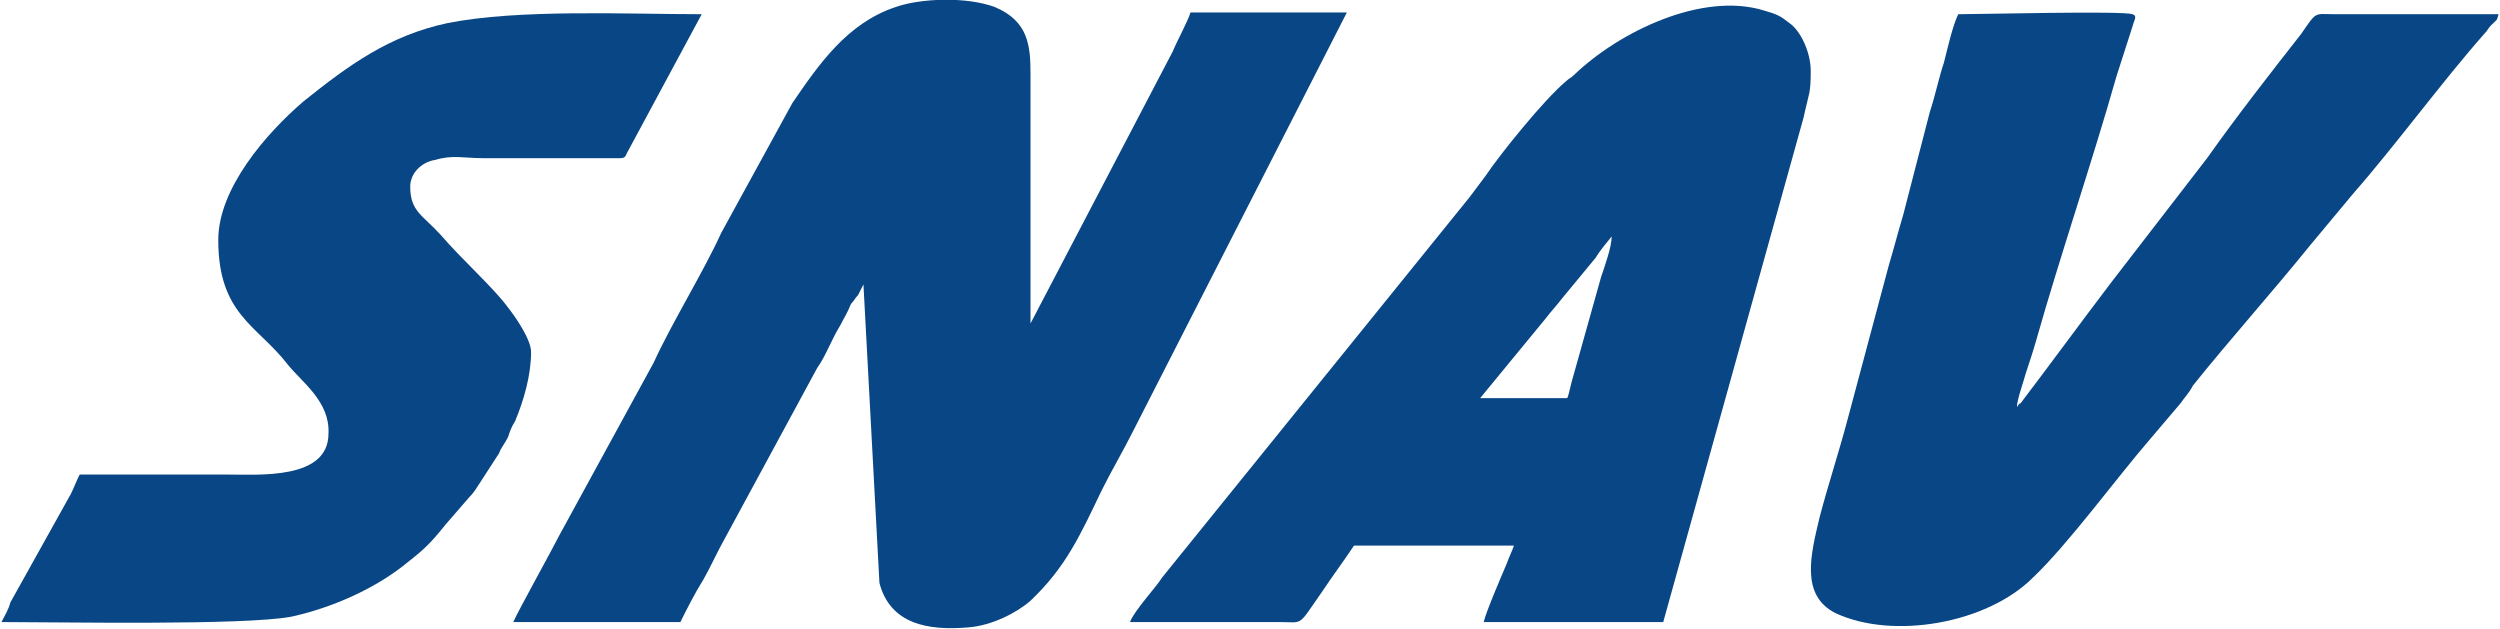
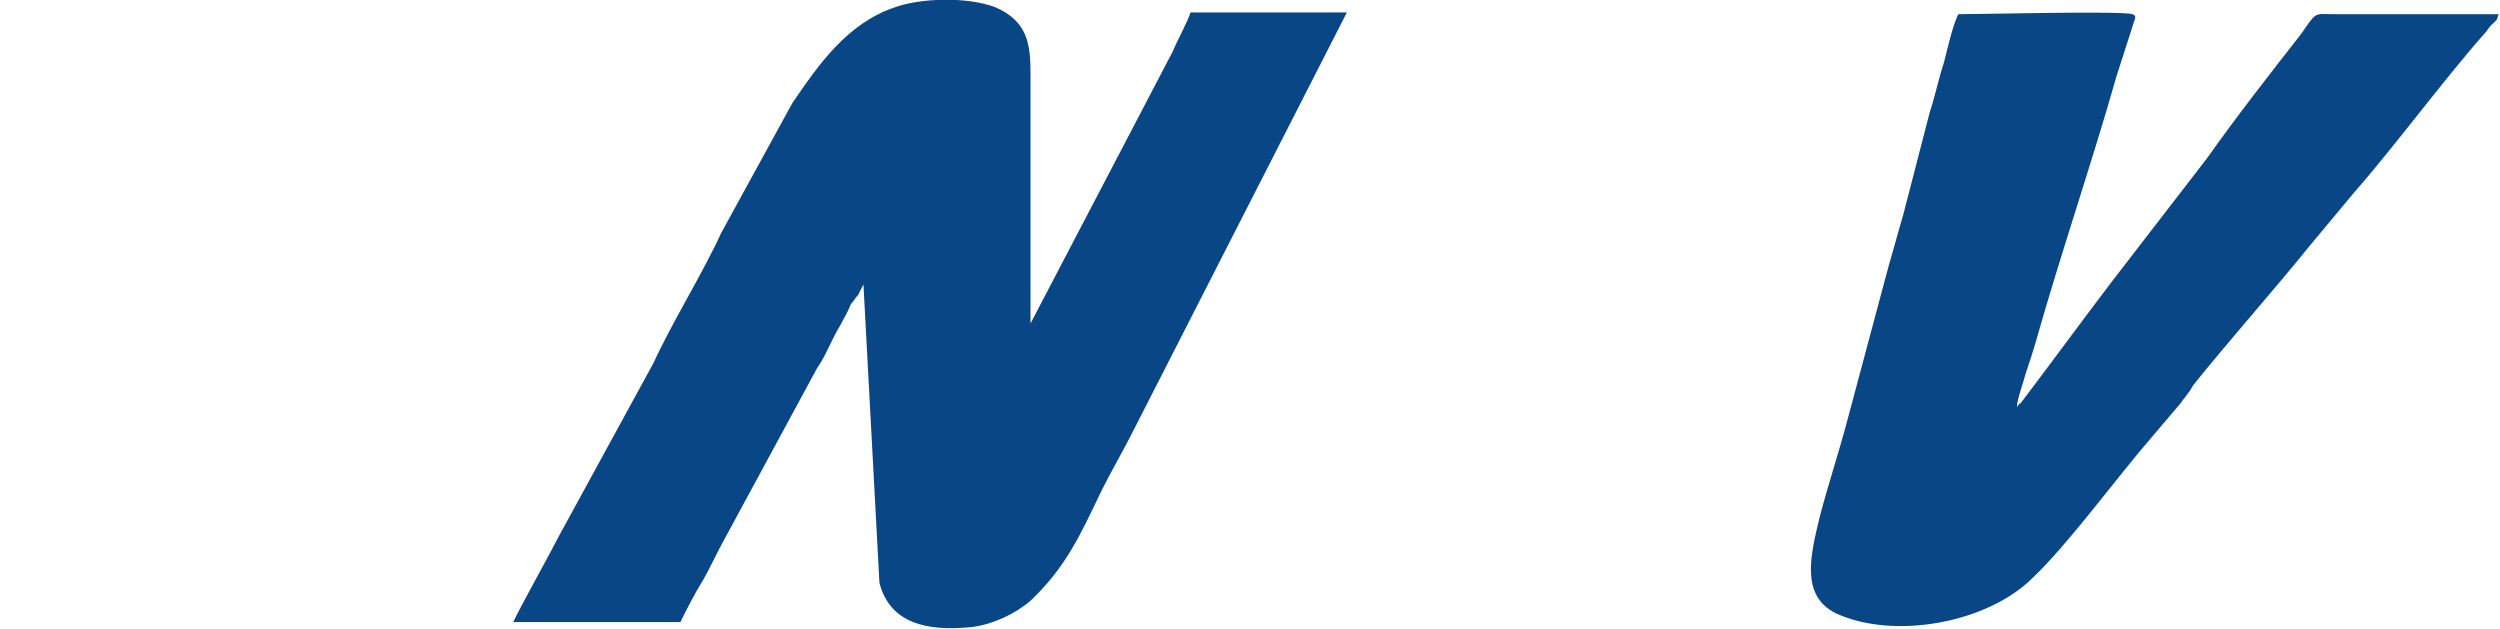
<svg xmlns="http://www.w3.org/2000/svg" xml:space="preserve" width="1200px" height="302px" version="1.1" style="shape-rendering:geometricPrecision; text-rendering:geometricPrecision; image-rendering:optimizeQuality; fill-rule:evenodd; clip-rule:evenodd" viewBox="0 0 1405 354">
  <defs>
    <style type="text/css">
   
    .fil0 {fill:#094685}
   
  </style>
  </defs>
  <g id="Ebene_x0020_1">
    <g id="_701466992">
      <path class="fil0" d="M288 350l94 0c4,-8 8,-16 13,-24 4,-7 8,-16 12,-23l52 -96c5,-7 8,-16 13,-24 2,-4 4,-7 6,-12 2,-2 2,-3 4,-5l3 -6 9 168c6,23 27,27 50,25 13,-1 27,-8 35,-15 20,-19 28,-37 40,-62 6,-12 12,-22 18,-34l120 -235 -88 0c-1,4 -8,17 -10,22l-80 153 0 -140c0,-16 -1,-30 -20,-38 -16,-6 -42,-5 -56,0 -27,9 -43,32 -58,54l-40 73c-10,22 -28,51 -38,73l-53 97c-4,8 -24,44 -26,49z" />
-       <path class="fil0" d="M906 133c0,6 -4,17 -6,23l-16 57c-1,3 -2,9 -3,11l-49 0 37 -45c3,-4 6,-7 9,-11l19 -23c3,-5 6,-8 9,-12zm0 0l0 0zm-271 217c28,0 56,0 84,0 14,0 10,3 24,-17 6,-9 12,-17 18,-26l90 0c-1,3 -3,7 -4,10 -3,7 -12,28 -13,33l101 0 79 -284c3,-14 4,-13 4,-26 0,-11 -6,-23 -12,-27 -5,-4 -7,-5 -14,-7 -35,-11 -82,12 -107,36 -2,2 -3,2 -5,4 -12,10 -37,41 -45,53 -3,4 -6,8 -9,12l-173 214c-3,5 -16,19 -18,25z" />
      <path class="fil0" d="M1134 229l0 0zm0 0c0,-4 4,-15 5,-19 2,-6 4,-12 6,-19 13,-46 32,-102 45,-148l9 -28c1,-4 3,-6 0,-7 -5,-2 -86,0 -98,0 -3,6 -6,19 -8,27 -3,9 -5,19 -8,28l-15 58c-3,10 -5,18 -8,28l-23 86c-5,19 -11,37 -16,56 -5,21 -11,44 9,54 32,15 85,6 111,-20 20,-19 47,-56 66,-78 6,-7 11,-13 17,-20 2,-3 5,-6 7,-10 20,-25 45,-53 66,-79l25 -30c22,-25 50,-63 73,-89 2,-2 2,-3 4,-5 3,-3 3,-2 4,-6l-92 0c-12,0 -10,-2 -19,11 -18,23 -36,46 -53,70l-54 70c-16,21 -35,47 -51,68 -1,0 -1,1 -2,2z" />
-       <path class="fil0" d="M122 135c0,42 22,48 39,70 8,10 24,21 23,39 0,26 -39,23 -57,23 -28,0 -55,0 -83,0 -2,4 -3,7 -5,11l-34 61c-1,4 -3,7 -5,11 32,0 136,2 163,-3 23,-5 48,-16 66,-31 9,-7 13,-11 21,-21l13 -15c3,-3 4,-5 6,-8l11 -17c1,-3 3,-5 5,-9 1,-3 2,-6 4,-9 5,-12 9,-26 9,-39 0,-7 -9,-20 -13,-25 -8,-11 -26,-27 -38,-41 -10,-11 -17,-13 -17,-27 0,-8 7,-14 14,-15 10,-3 16,-1 27,-1l77 0c3,0 3,-1 4,-3l42 -78c-42,0 -103,-3 -143,5 -33,7 -56,24 -81,44 -21,18 -48,49 -48,78z" />
    </g>
  </g>
</svg>